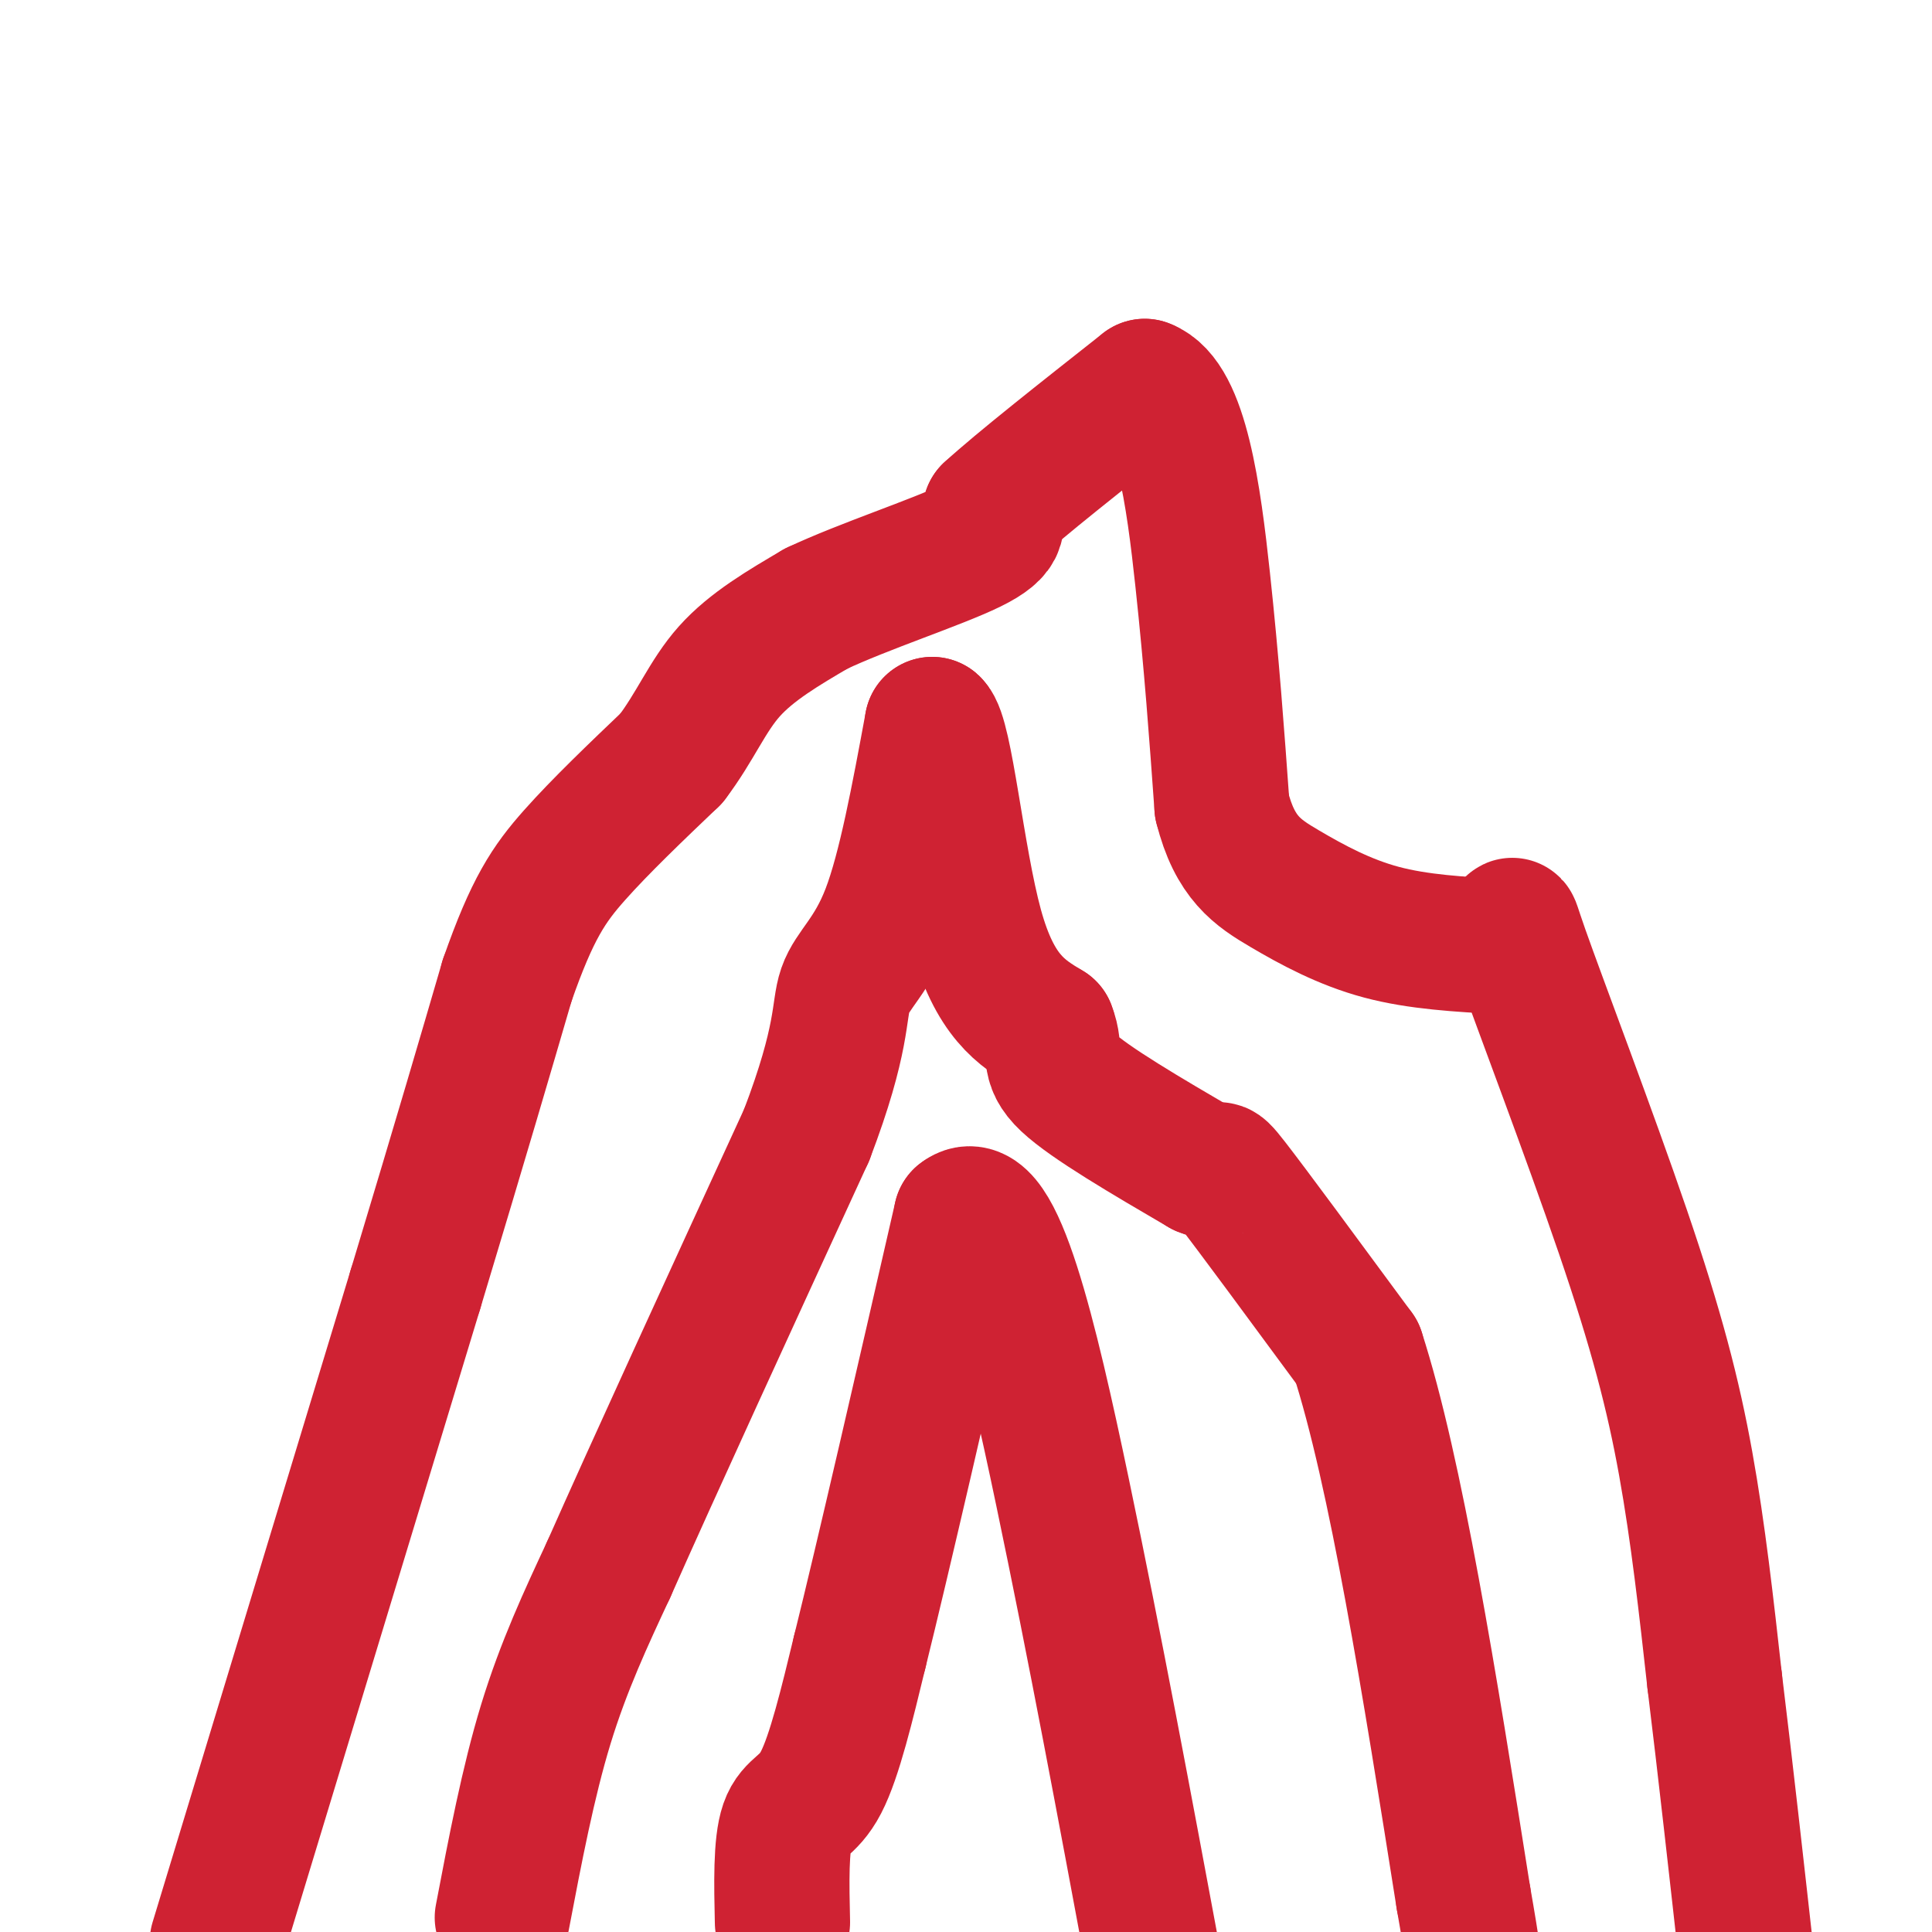
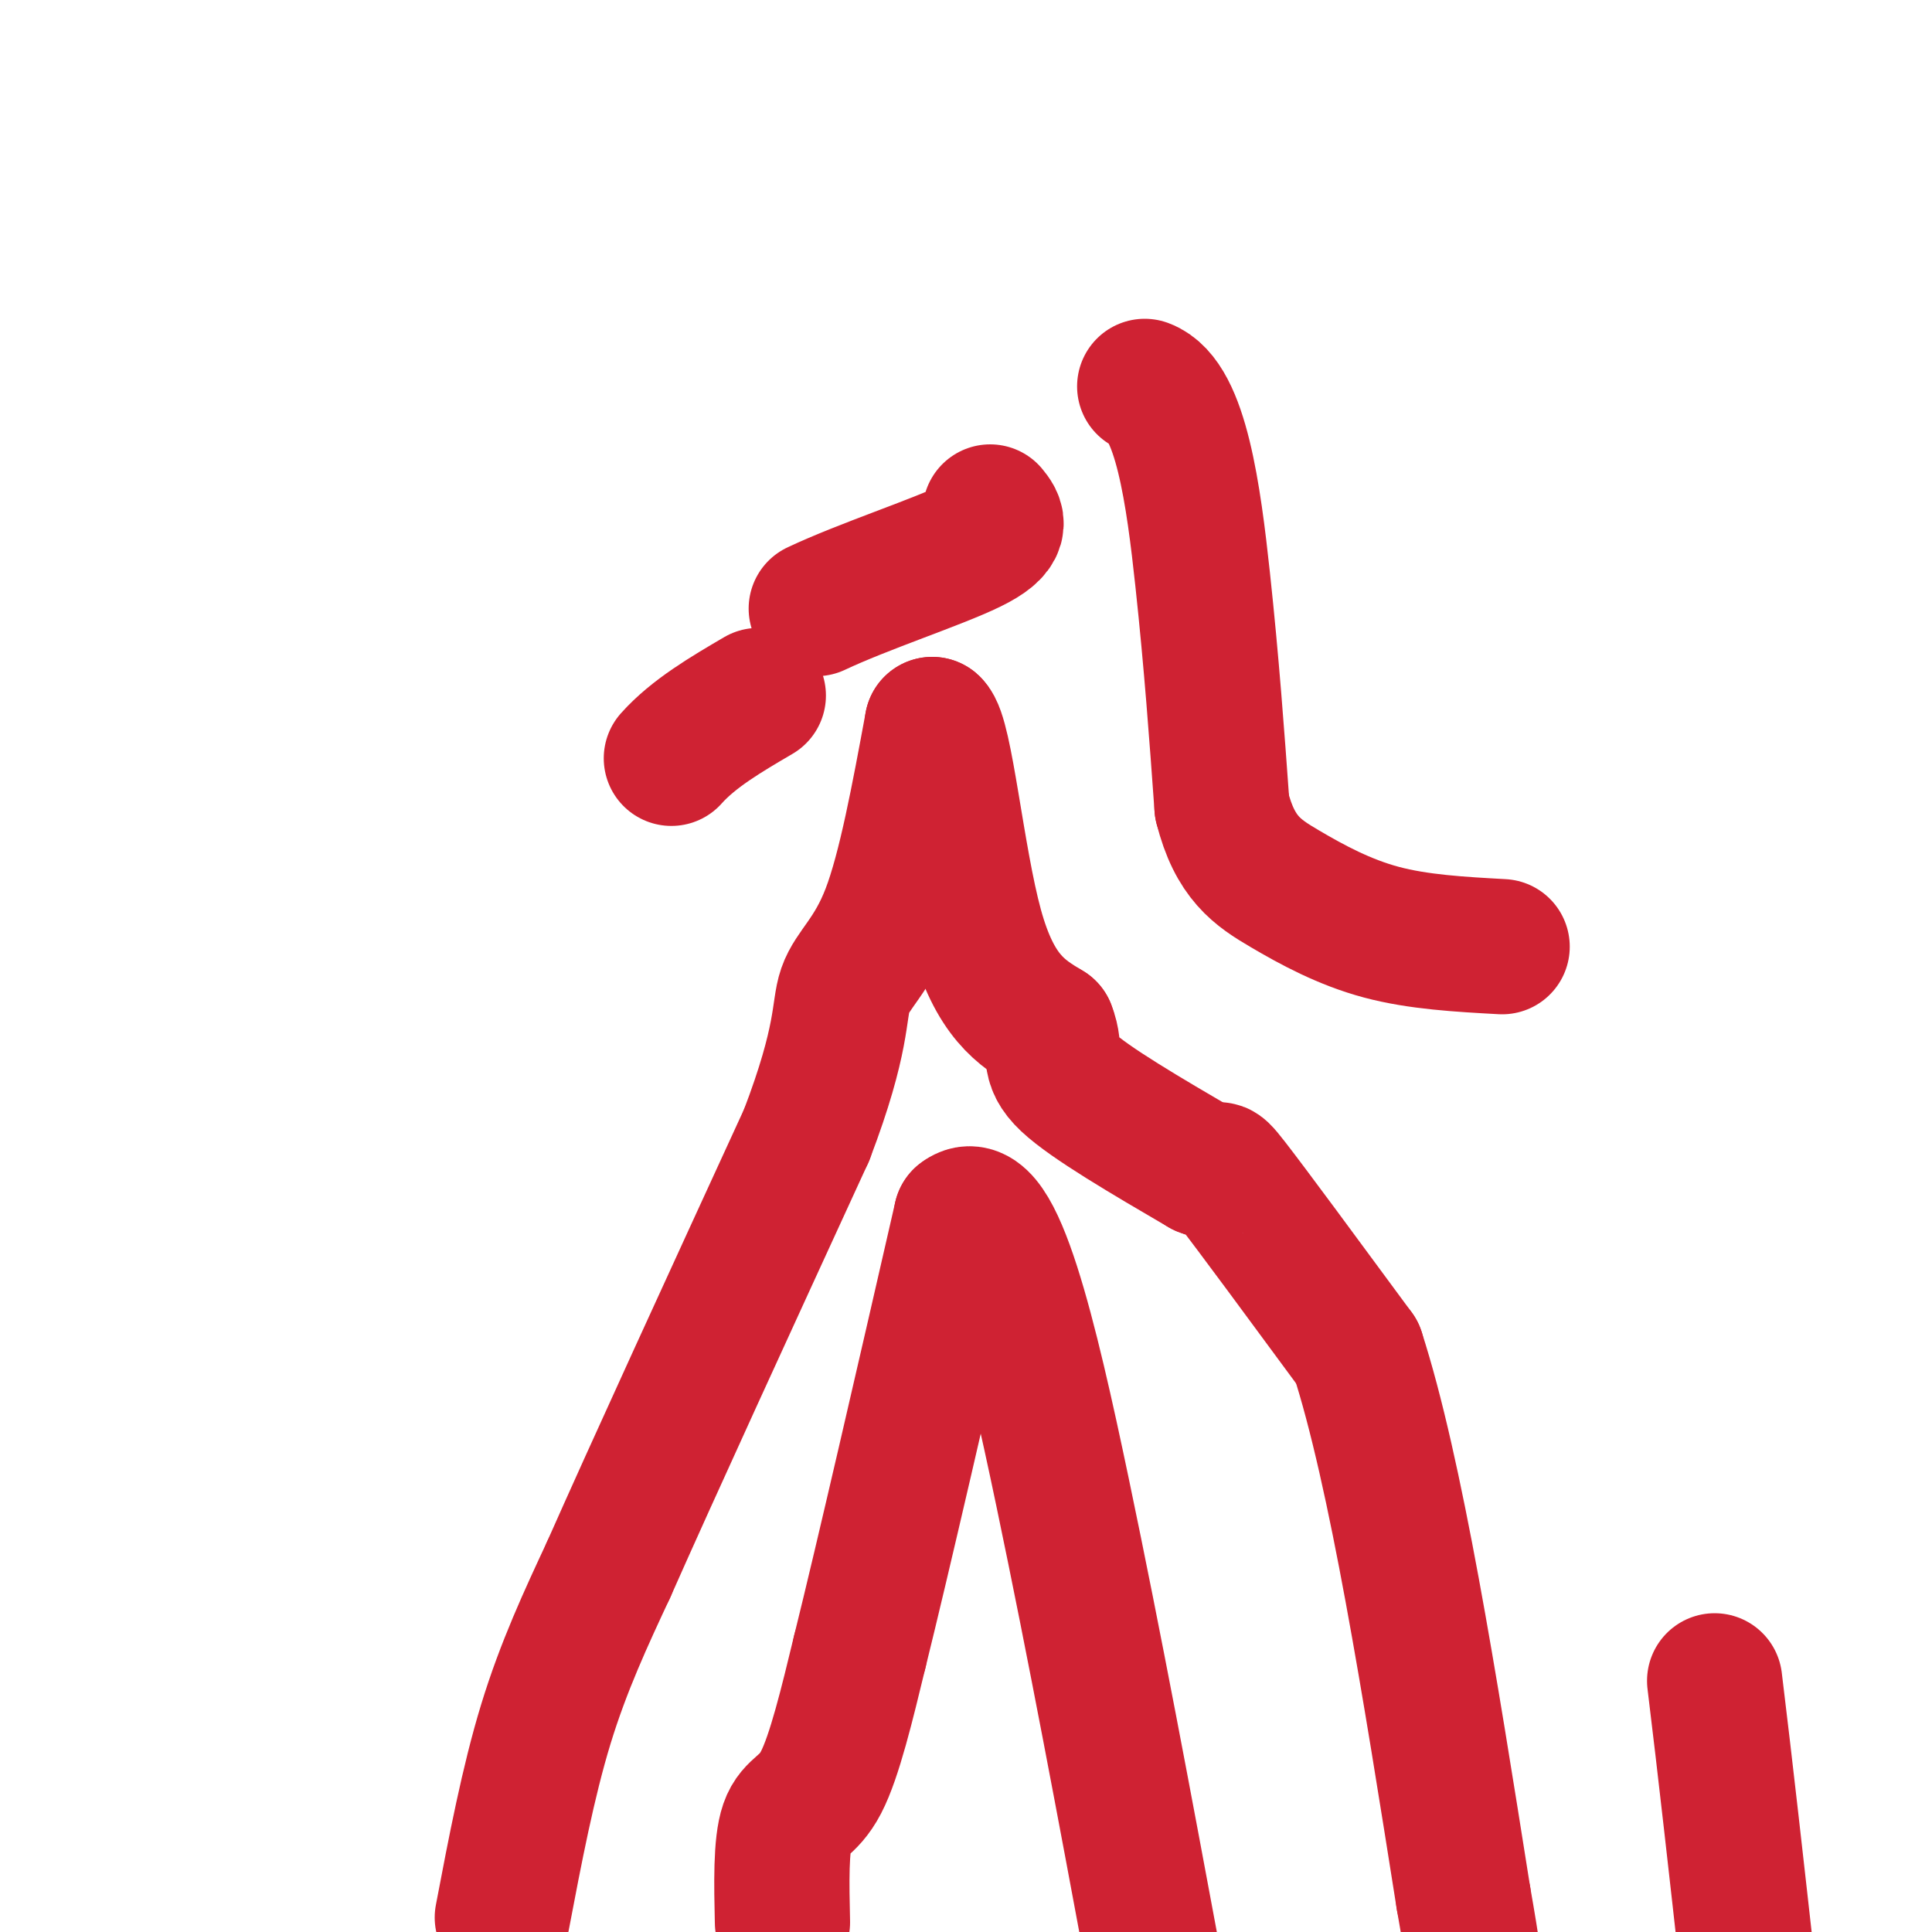
<svg xmlns="http://www.w3.org/2000/svg" viewBox="0 0 400 400" version="1.1">
  <g fill="none" stroke="#cf2233" stroke-width="28" stroke-linecap="round" stroke-linejoin="round">
-     <path d="M45,402c0.000,0.000 41.000,-135.000 41,-135" />
-     <path d="M86,267c10.000,-33.167 14.500,-48.583 19,-64" />
-     <path d="M105,203c5.178,-14.844 8.622,-19.956 14,-26c5.378,-6.044 12.689,-13.022 20,-20" />
-     <path d="M139,157c4.978,-6.533 7.422,-12.867 12,-18c4.578,-5.133 11.289,-9.067 18,-13" />
+     <path d="M139,157c4.578,-5.133 11.289,-9.067 18,-13" />
    <path d="M169,126c9.733,-4.600 25.067,-9.600 32,-13c6.933,-3.400 5.467,-5.200 4,-7" />
-     <path d="M205,106c6.000,-5.500 19.000,-15.750 32,-26" />
    <path d="M237,80c7.467,2.756 10.133,22.644 12,40c1.867,17.356 2.933,32.178 4,47" />
    <path d="M253,167c2.667,10.619 7.333,13.667 13,17c5.667,3.333 12.333,6.952 20,9c7.667,2.048 16.333,2.524 25,3" />
-     <path d="M311,196c3.689,-2.203 0.411,-9.209 4,1c3.589,10.209 14.043,37.633 21,58c6.957,20.367 10.416,33.676 13,48c2.584,14.324 4.292,29.662 6,45" />
    <path d="M355,348c2.167,17.667 4.583,39.333 7,61" />
    <path d="M104,397c2.667,-14.000 5.333,-28.000 9,-40c3.667,-12.000 8.333,-22.000 13,-32" />
    <path d="M126,325c9.000,-20.333 25.000,-55.167 41,-90" />
    <path d="M167,235c7.726,-20.226 6.542,-25.792 8,-30c1.458,-4.208 5.560,-7.060 9,-16c3.440,-8.940 6.220,-23.970 9,-39" />
    <path d="M193,150c2.733,2.333 5.067,27.667 9,42c3.933,14.333 9.467,17.667 15,21" />
    <path d="M217,213c1.978,4.911 -0.578,6.689 4,11c4.578,4.311 16.289,11.156 28,18" />
    <path d="M249,242c4.533,1.911 1.867,-2.311 6,3c4.133,5.311 15.067,20.156 26,35" />
    <path d="M281,280c8.000,24.667 15.000,68.833 22,113" />
    <path d="M303,393c3.833,21.667 2.417,19.333 1,17" />
    <path d="M162,398c-0.178,-8.044 -0.356,-16.089 1,-20c1.356,-3.911 4.244,-3.689 7,-9c2.756,-5.311 5.378,-16.156 8,-27" />
    <path d="M178,342c4.833,-19.500 12.917,-54.750 21,-90" />
    <path d="M199,252c7.089,-5.689 14.311,25.089 21,57c6.689,31.911 12.844,64.956 19,98" />
  </g>
</svg>